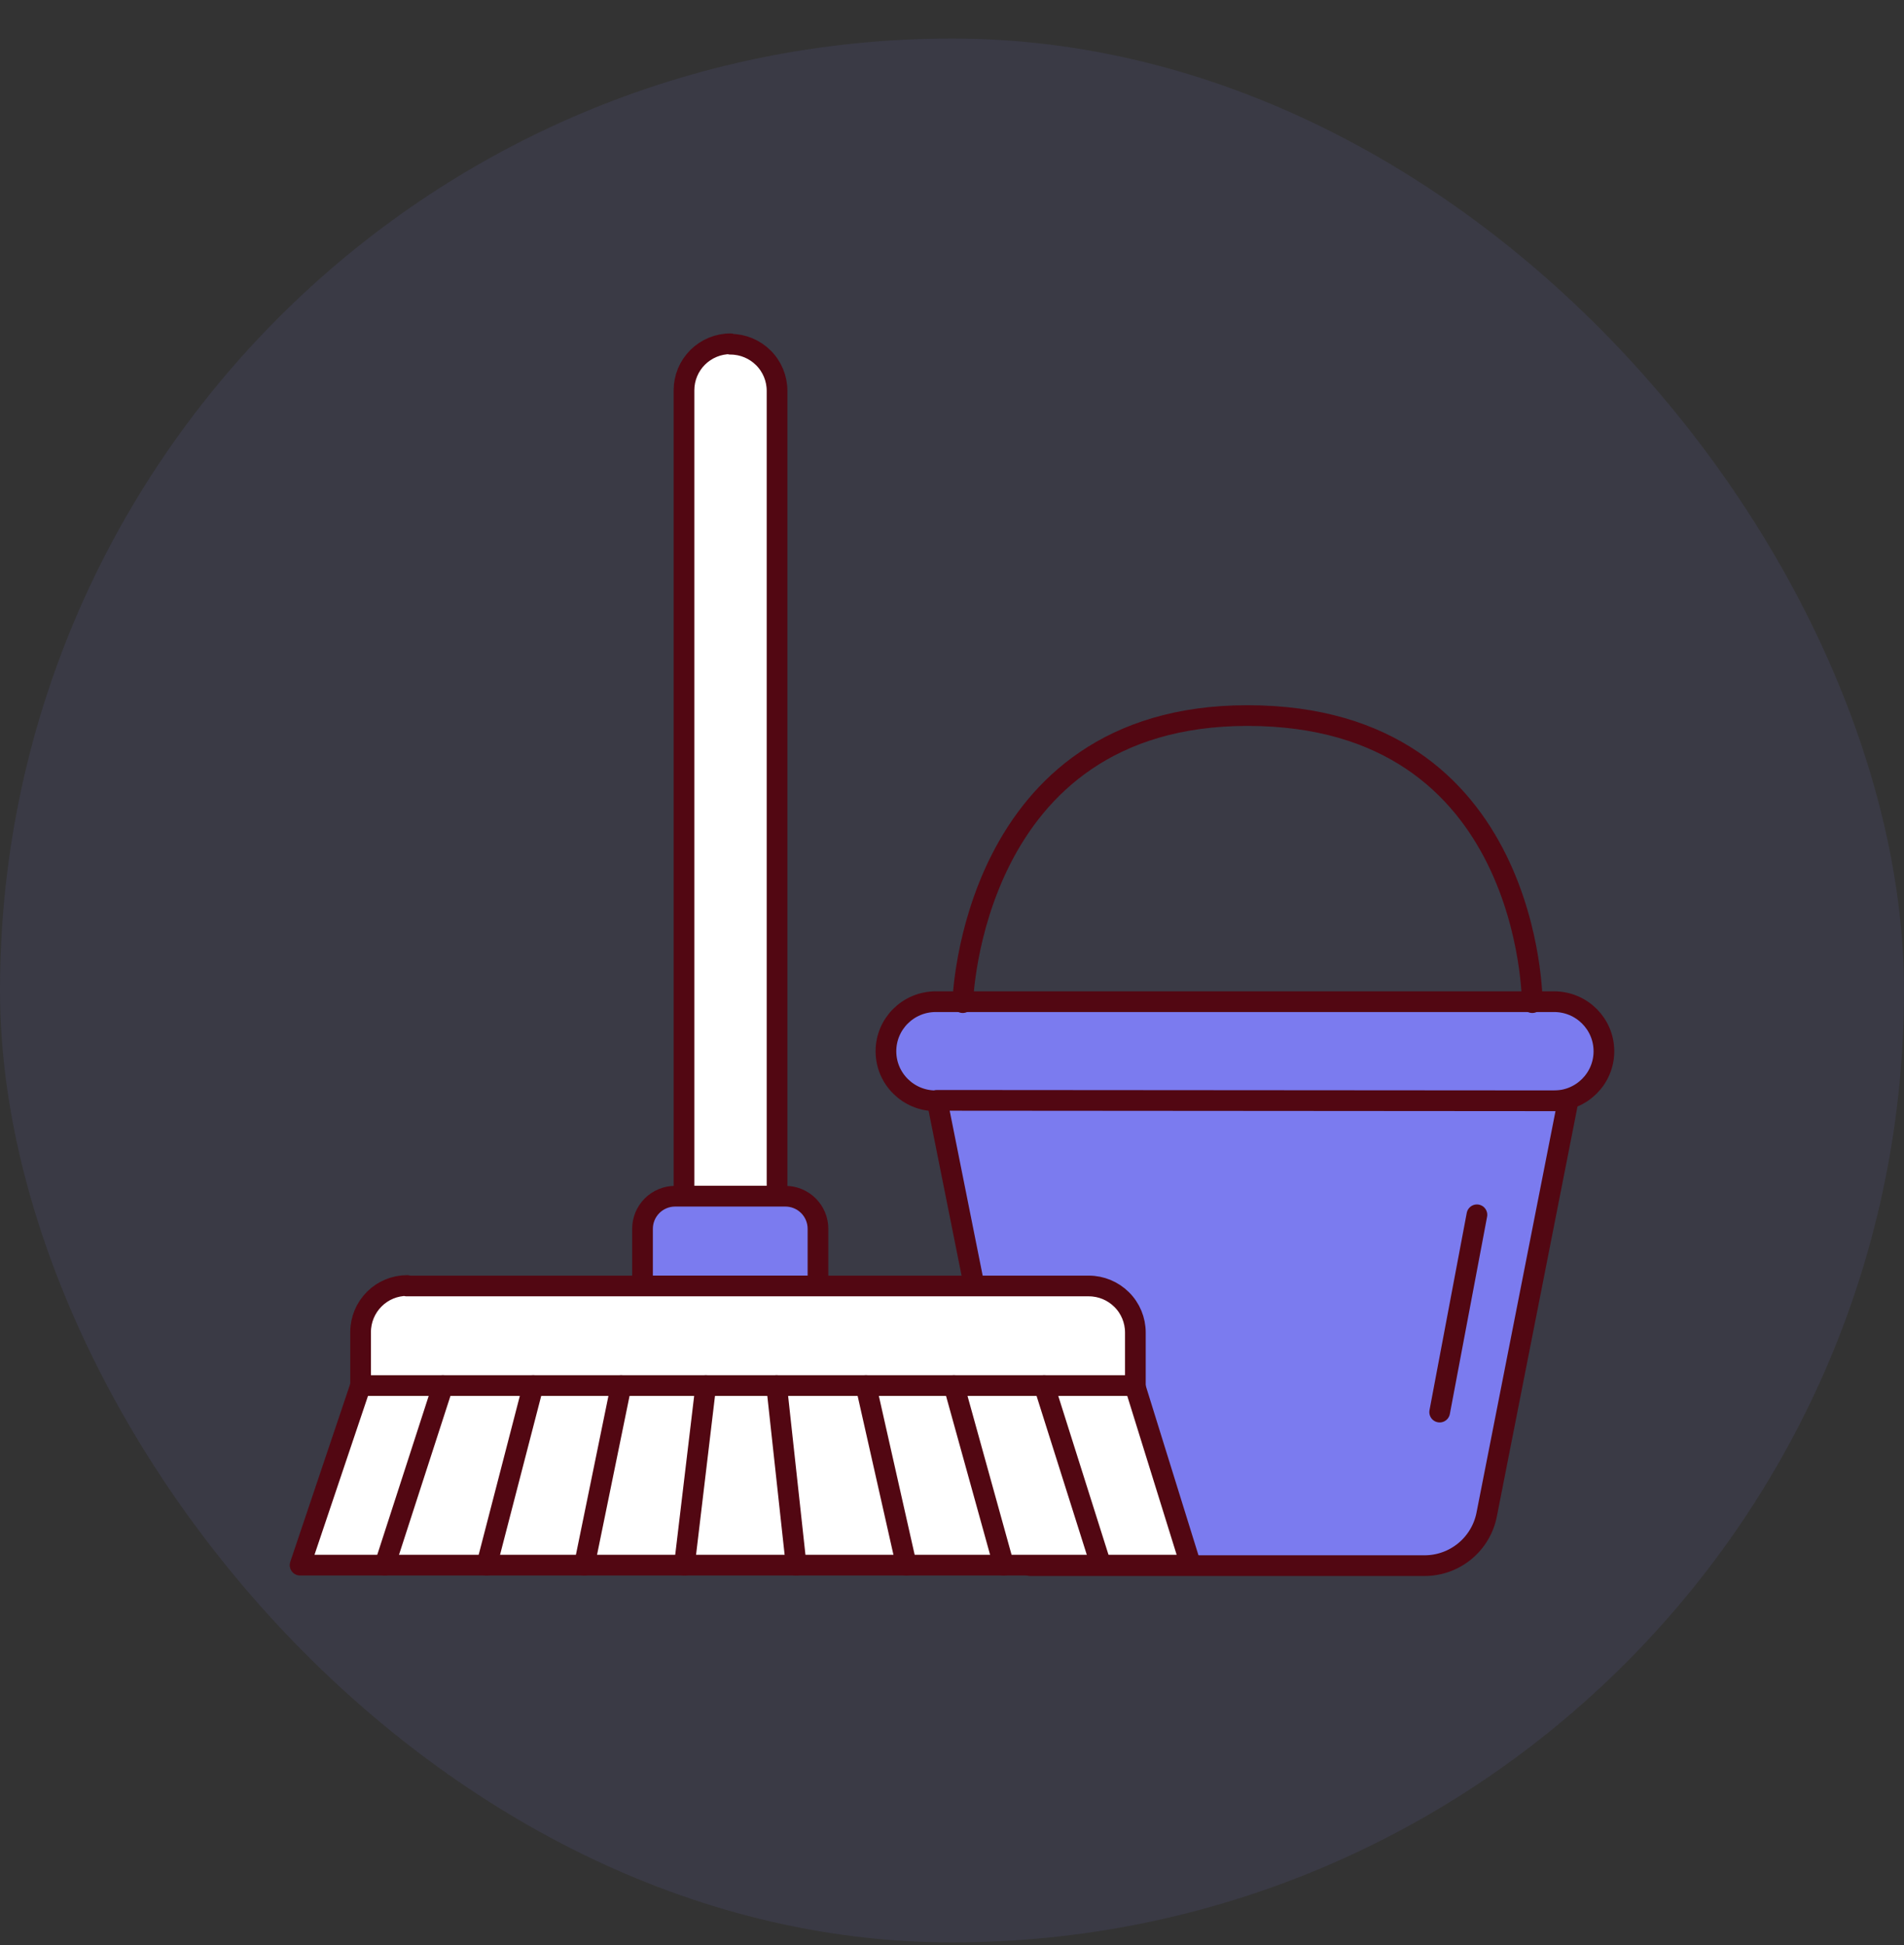
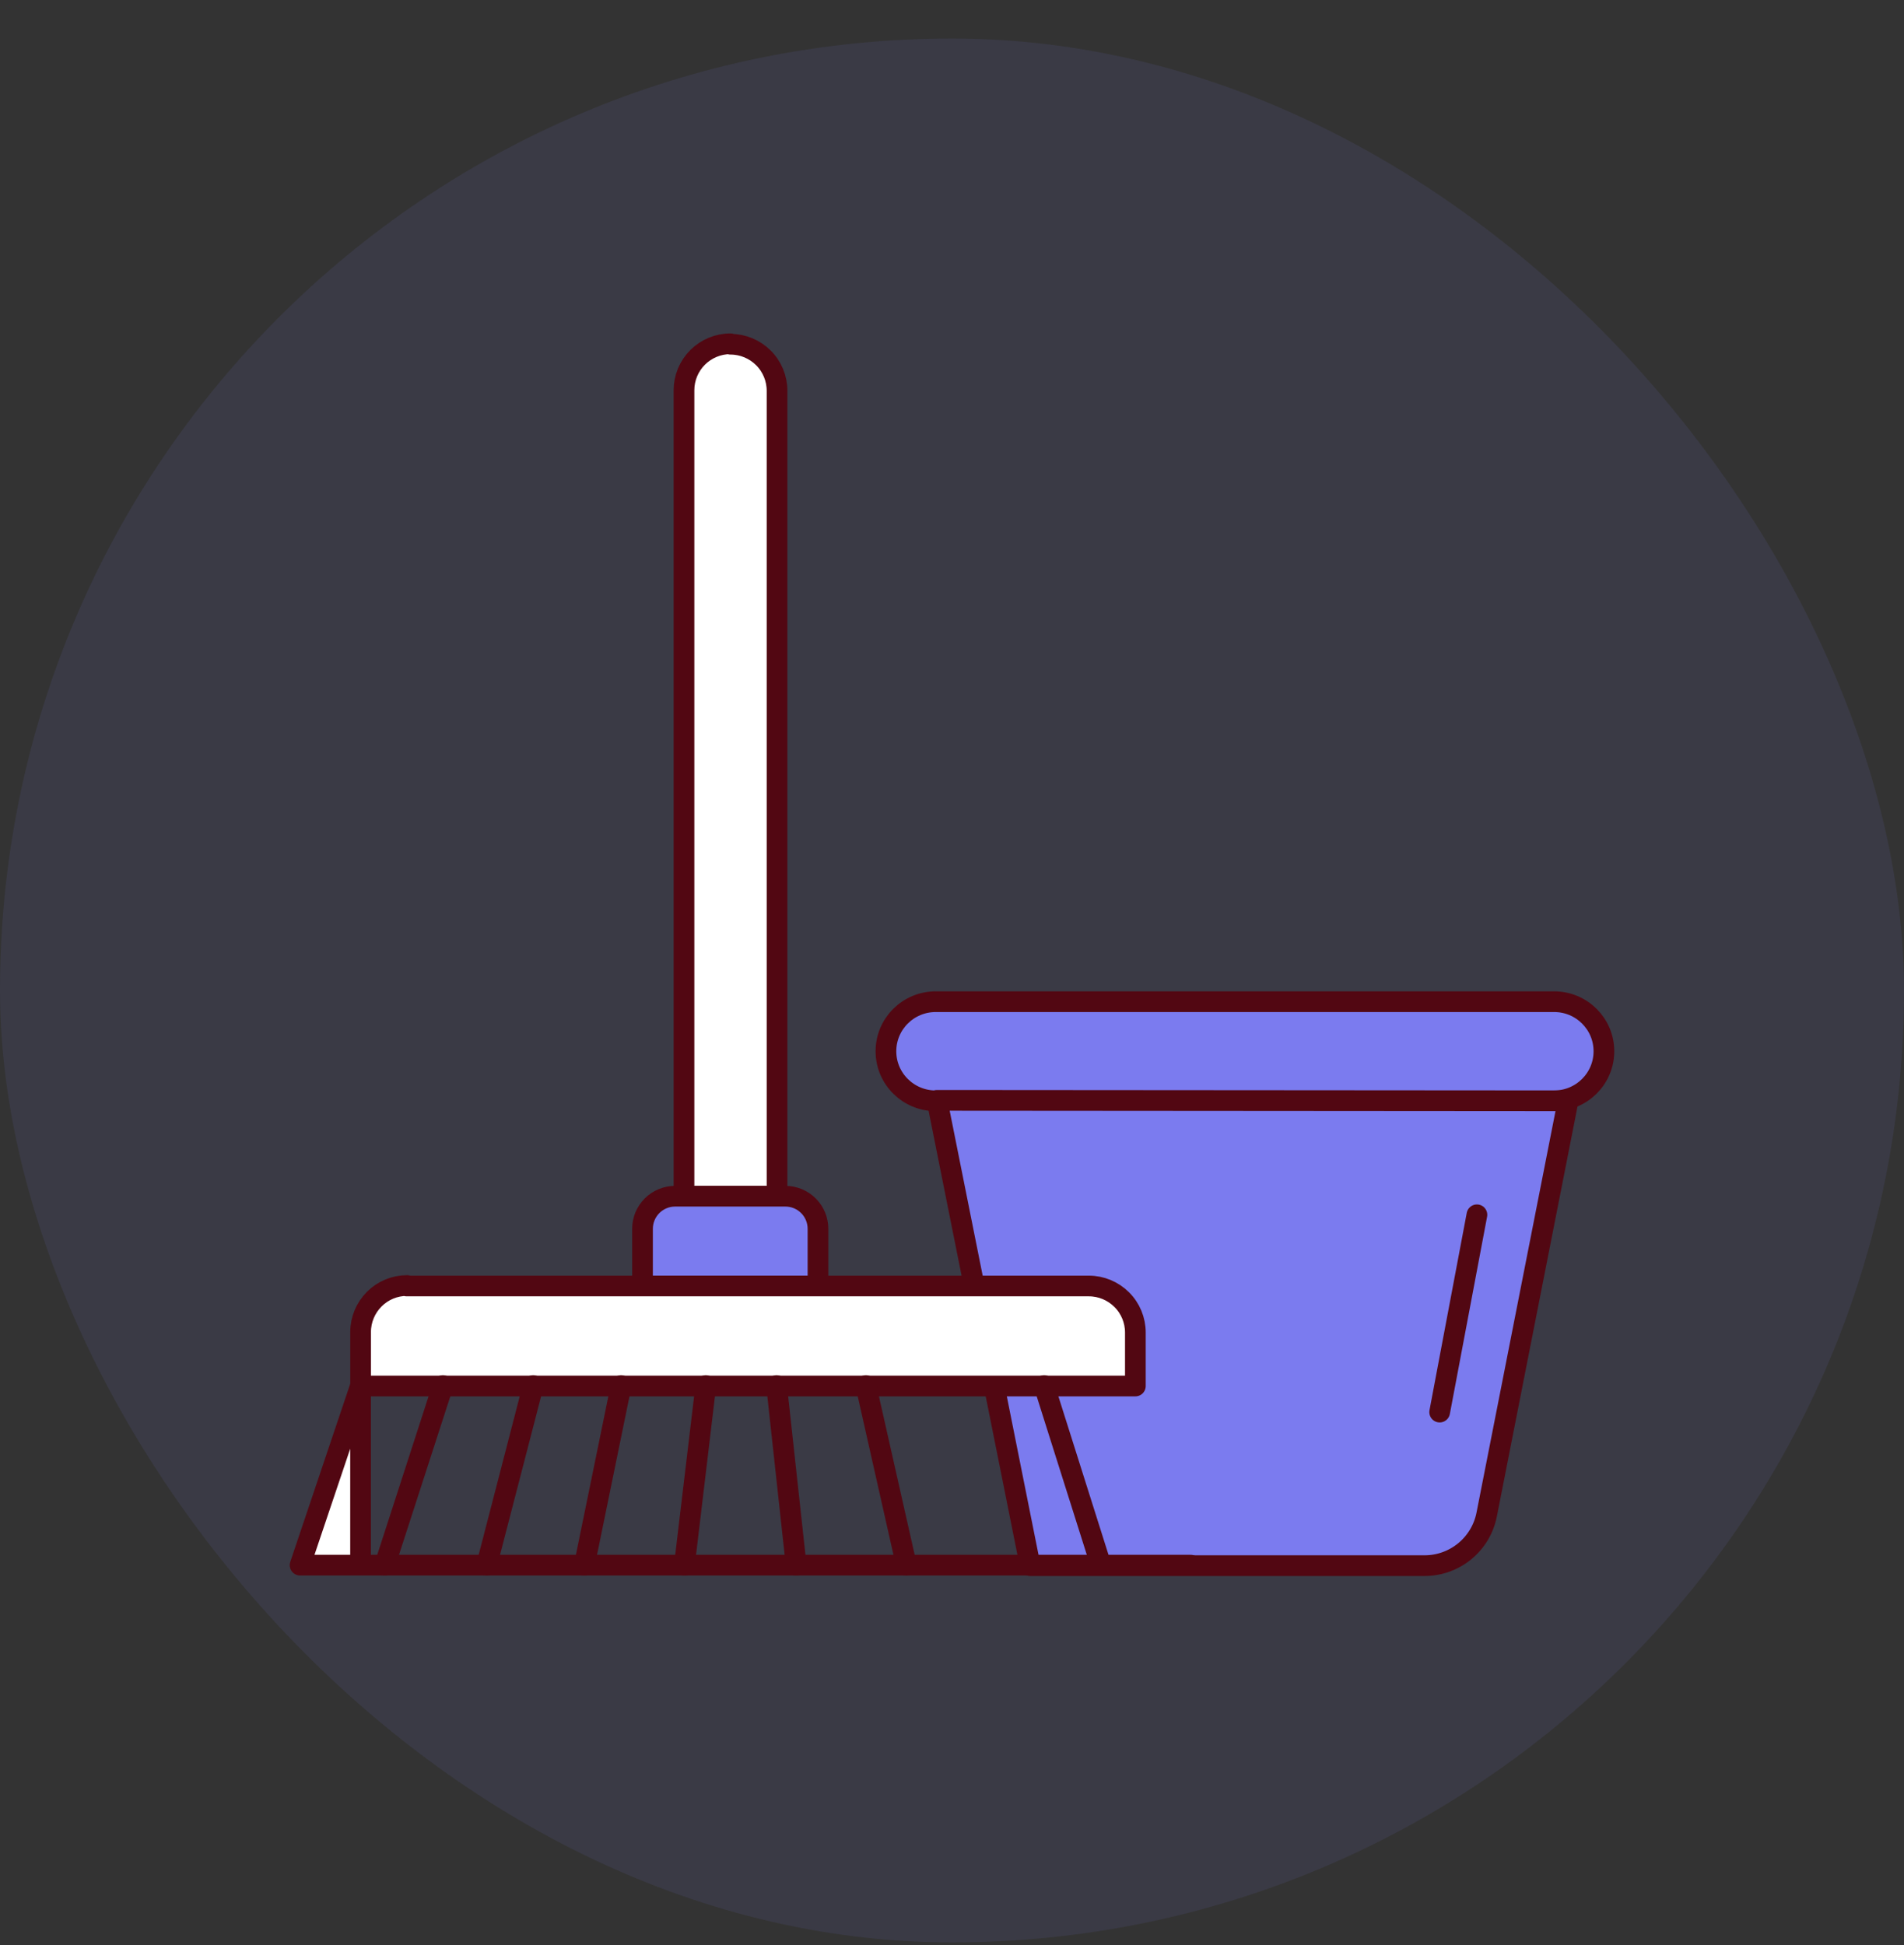
<svg xmlns="http://www.w3.org/2000/svg" width="46" height="47" viewBox="0 0 46 47" fill="none">
  <rect x="0" y="0" width="46" height="47" fill="#333333" stroke="none" />
  <rect opacity="0.1" y="0.931" width="46" height="46" rx="23" fill="#7B7BEF" />
  <path d="M37.547 24.202H22.607C21.942 24.202 21.404 24.738 21.404 25.4C21.404 26.061 21.942 26.597 22.607 26.597H37.547C38.212 26.597 38.75 26.061 38.75 25.4C38.75 24.738 38.212 24.202 37.547 24.202Z" fill="#7B7BEF" stroke="#520712" stroke-width="0.5" stroke-linecap="round" stroke-linejoin="round" />
  <path d="M22.639 26.586L24.888 37.828H34.421C34.773 37.827 35.114 37.705 35.387 37.481C35.659 37.258 35.846 36.948 35.916 36.602L37.884 26.597L22.639 26.586Z" fill="#7B7BEF" stroke="#520712" stroke-width="0.5" stroke-linecap="round" stroke-linejoin="round" />
-   <path d="M23.259 24.225C23.259 24.225 23.439 17.289 30.139 17.289C37.019 17.289 37.019 24.225 37.019 24.225" stroke="#520712" stroke-width="0.5" stroke-linecap="round" stroke-linejoin="round" />
  <path d="M17.649 8.317C17.947 8.317 18.233 8.436 18.444 8.647C18.655 8.858 18.773 9.143 18.773 9.442V28.902H16.525V9.43C16.525 9.132 16.643 8.846 16.854 8.635C17.065 8.425 17.351 8.306 17.649 8.306V8.317Z" fill="white" stroke="#520712" stroke-width="0.5" stroke-linecap="round" stroke-linejoin="round" />
  <path d="M16.31 28.902H18.975C19.183 28.902 19.384 28.985 19.531 29.132C19.679 29.28 19.762 29.48 19.762 29.689V31.071H15.523V29.689C15.523 29.585 15.544 29.483 15.583 29.387C15.623 29.292 15.681 29.205 15.754 29.132C15.827 29.059 15.914 29.001 16.009 28.962C16.105 28.922 16.207 28.902 16.31 28.902Z" fill="#7B7BEF" stroke="#520712" stroke-width="0.5" stroke-linecap="round" stroke-linejoin="round" />
  <path d="M9.825 31.071H26.306C26.604 31.071 26.89 31.19 27.101 31.401C27.312 31.611 27.43 31.897 27.43 32.196V33.488H8.712V32.184C8.712 31.886 8.831 31.6 9.042 31.389C9.252 31.178 9.538 31.06 9.836 31.06L9.825 31.071Z" fill="white" stroke="#520712" stroke-width="0.5" stroke-linecap="round" stroke-linejoin="round" />
-   <path d="M8.711 33.477L7.25 37.816H28.767L27.418 33.477H8.711Z" fill="white" stroke="#520712" stroke-width="0.5" stroke-linecap="round" stroke-linejoin="round" />
+   <path d="M8.711 33.477L7.25 37.816H28.767H8.711Z" fill="white" stroke="#520712" stroke-width="0.5" stroke-linecap="round" stroke-linejoin="round" />
  <path d="M9.296 37.816L10.701 33.477" stroke="#520712" stroke-width="0.5" stroke-linecap="round" stroke-linejoin="round" />
  <path d="M11.758 37.816L12.882 33.477" stroke="#520712" stroke-width="0.5" stroke-linecap="round" stroke-linejoin="round" />
  <path d="M14.118 37.816L15.006 33.477" stroke="#520712" stroke-width="0.5" stroke-linecap="round" stroke-linejoin="round" />
  <path d="M16.535 37.816L17.052 33.477" stroke="#520712" stroke-width="0.5" stroke-linecap="round" stroke-linejoin="round" />
  <path d="M19.235 37.816L18.762 33.477" stroke="#520712" stroke-width="0.5" stroke-linecap="round" stroke-linejoin="round" />
  <path d="M21.898 37.816L20.92 33.477" stroke="#520712" stroke-width="0.5" stroke-linecap="round" stroke-linejoin="round" />
-   <path d="M24.249 37.816L23.046 33.477" stroke="#520712" stroke-width="0.5" stroke-linecap="round" stroke-linejoin="round" />
  <path d="M26.598 37.816L25.226 33.477" stroke="#520712" stroke-width="0.5" stroke-linecap="round" stroke-linejoin="round" />
  <path d="M35.682 29.351L34.782 34.118" stroke="#520712" stroke-width="0.5" stroke-linecap="round" stroke-linejoin="round" />
</svg>